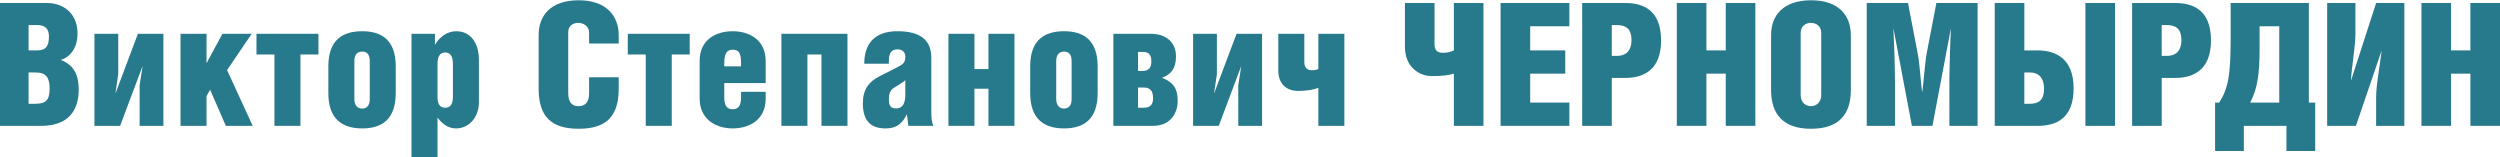
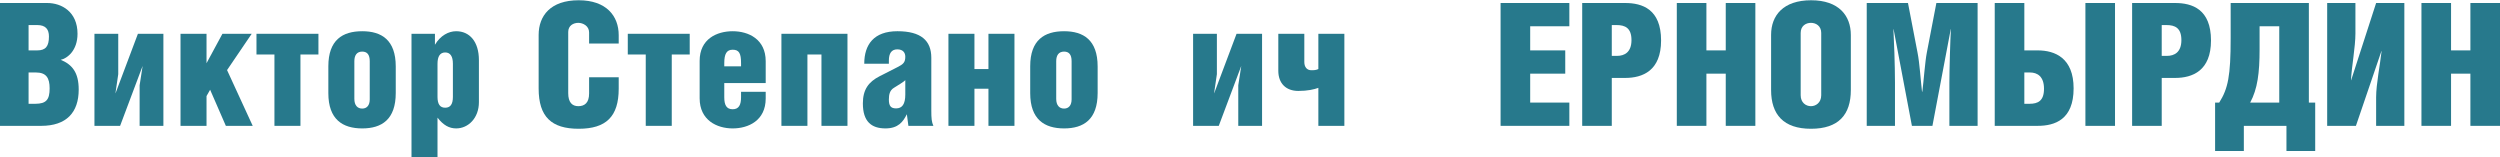
<svg xmlns="http://www.w3.org/2000/svg" xml:space="preserve" width="1461px" height="92px" version="1.1" style="shape-rendering:geometricPrecision; text-rendering:geometricPrecision; image-rendering:optimizeQuality; fill-rule:evenodd; clip-rule:evenodd" viewBox="0 0 993.93 62.38">
  <defs>
    <style type="text/css"> .fil0 {fill:#27798C;fill-rule:nonzero} </style>
  </defs>
  <g id="Layer_x0020_1">
    <path class="fil0" d="M11.36 9.86l3.47 0c3.33,0 4.63,1.7 4.63,4.56 0,3.88 -1.3,5.51 -4.63,5.51l-3.47 0 0 -10.07zm0 18.85l2.93 0c4.15,0 5.44,2.24 5.44,6.32 0,4.43 -1.29,6.13 -5.72,6.13l-2.65 0 0 -12.45zm-11.36 21.22l16.39 0c10,0 14.9,-5.3 14.9,-14.42 0,-6.8 -2.58,-9.93 -7.14,-11.84 2.58,-0.54 6.67,-3.67 6.67,-10.34 0,-8.77 -6.33,-12.24 -12.04,-12.24l-18.78 0 0 48.84z" />
    <polygon id="1" class="fil0" points="37.55,13.33 37.55,49.93 47.75,49.93 56.67,26.19 56.67,26.33 55.51,33.81 55.51,49.93 64.96,49.93 64.96,13.33 54.83,13.33 45.92,37.01 45.92,36.8 47.01,29.39 47.01,13.33 " />
    <polygon id="2" class="fil0" points="82.11,13.33 71.77,13.33 71.77,49.93 82.11,49.93 82.11,38.09 83.54,35.58 89.79,49.93 100.47,49.93 90.27,27.76 100.07,13.33 88.43,13.33 82.11,25.03 " />
    <polygon id="3" class="fil0" points="101.97,13.33 101.97,21.56 109.11,21.56 109.11,49.93 119.45,49.93 119.45,21.56 126.6,21.56 126.6,13.33 " />
    <path id="4" class="fil0" d="M144.01 12.31c-7.82,0 -13.47,3.47 -13.47,13.95l0 10.68c0,10.47 5.72,14.01 13.47,14.01 7.76,0 13.33,-3.54 13.33,-14.08l0 -10.54c0,-10.55 -5.64,-14.02 -13.33,-14.02zm0 8.1c1.91,0 2.99,1.15 2.99,3.81l0 15.17c0,2.38 -1.15,3.67 -2.99,3.67 -1.9,0 -3.13,-1.29 -3.13,-3.88l0 -14.96c0,-2.38 1.02,-3.81 3.13,-3.81z" />
    <path id="5" class="fil0" d="M177 20.75c2.04,0 3.06,1.56 3.06,4.49l0 13.19c0,2.93 -1.02,4.29 -3.06,4.29 -2.04,0 -3.06,-1.36 -3.06,-4.29l0 -13.19c0,-2.93 1.02,-4.49 3.06,-4.49zm-3.06 25.92c2.31,2.99 4.63,4.28 7.42,4.28 4.83,0 9.04,-4.15 9.04,-10.41l0 -16.73c0,-7.42 -3.74,-11.5 -9.04,-11.5 -3,0 -6.26,1.7 -8.44,5.38l0 -4.36 -9.32 0 0 49.05 10.34 0 0 -15.71z" />
    <path id="6" class="fil0" d="M234.21 30.61l0 6.46c0,3.68 -1.77,5.04 -4.28,5.04 -2.45,0 -4.02,-1.5 -4.02,-5.17l0 -24.35c0,-2.52 2.04,-3.61 4.02,-3.61 1.83,0 4.28,1.22 4.28,3.81l0 4.42 11.77 0 0 -3.33c0,-7.62 -4.9,-13.88 -15.92,-13.88 -11.15,0 -15.91,6.12 -15.91,13.81l0 21.29c0,11.23 5.1,15.99 15.91,15.99 10.89,0 15.92,-4.83 15.92,-15.92l0 -4.56 -11.77 0z" />
    <polygon id="7" class="fil0" points="249.59,13.33 249.59,21.56 256.73,21.56 256.73,49.93 267.07,49.93 267.07,21.56 274.21,21.56 274.21,13.33 " />
    <path id="8" class="fil0" d="M304.42 32.92l0 -8.7c0,-8.78 -6.88,-11.91 -13.13,-11.91 -6.26,0 -13.13,3.06 -13.13,11.77l0 14.9c0,8.71 6.87,11.97 13.13,11.97 6.25,0 13.13,-3.13 13.13,-11.9l0 -2.66 -9.8 0 0 2.18c0,2.93 -0.82,4.76 -3.33,4.76 -2.52,0 -3.34,-1.77 -3.34,-4.76l0 -5.65 16.47 0zm-16.47 -6.66l0 -1.29c0,-3.68 0.96,-5.31 3.34,-5.31 2.58,0 3.33,1.5 3.33,5.31l0 1.29 -6.67 0z" />
    <polygon id="9" class="fil0" points="310.67,13.33 310.67,49.93 321.01,49.93 321.01,21.56 326.59,21.56 326.59,49.93 336.93,49.93 336.93,13.33 " />
    <path id="10" class="fil0" d="M359.92 31.77l0 5.71c0,3.81 -1.22,5.51 -3.67,5.51 -2.11,0 -2.86,-1.02 -2.86,-3.53 0,-2.05 0.41,-3.68 1.98,-4.63 1.56,-0.95 4.28,-2.65 4.55,-3.06zm-6.53 -6.53l0 -1.29c0,-2.79 1.02,-4.43 3.34,-4.43 2.38,0 3.19,1.43 3.19,2.93 0,2.24 -0.81,2.99 -3.13,4.15l-7.07 3.6c-4.42,2.25 -6.67,5.31 -6.67,10.82 0,7.21 3.4,9.93 8.98,9.93 5.11,0 7.01,-2.65 8.51,-5.64l0.61 4.62 9.93 0c-0.68,-1.56 -0.82,-2.86 -0.82,-6.19l0 -20.88c0,-6.81 -4.08,-10.55 -13.47,-10.55 -9.38,0 -13.19,5.31 -13.19,12.93l9.79 0z" />
    <polygon id="11" class="fil0" points="387.41,27.35 387.41,13.33 377.07,13.33 377.07,49.93 387.41,49.93 387.41,35.17 392.98,35.17 392.98,49.93 403.32,49.93 403.32,13.33 392.98,13.33 392.98,27.35 " />
    <path id="12" class="fil0" d="M423.05 12.31c-7.82,0 -13.47,3.47 -13.47,13.95l0 10.68c0,10.47 5.72,14.01 13.47,14.01 7.76,0 13.34,-3.54 13.34,-14.08l0 -10.54c0,-10.55 -5.65,-14.02 -13.34,-14.02zm0 8.1c1.91,0 2.99,1.15 2.99,3.81l0 15.17c0,2.38 -1.15,3.67 -2.99,3.67 -1.9,0 -3.13,-1.29 -3.13,-3.88l0 -14.96c0,-2.38 1.02,-3.81 3.13,-3.81z" />
-     <path id="13" class="fil0" d="M452.44 20.54l1.77 0c2.51,0 3.53,1.02 3.53,3.75 0,2.58 -1.02,3.81 -3.53,3.81l-1.77 0 0 -7.56zm0 14.15l2.31 0c2.66,0 3.68,1.5 3.68,4.29 0,2.38 -1.02,3.74 -3.68,3.74l-2.31 0 0 -8.03zm-9.8 15.24l15.79 0c6.93,0 9.79,-5.03 9.79,-10 0,-5.24 -2.11,-7.48 -6.26,-9.11 3.54,-1.3 5.58,-3.61 5.58,-8.51 0,-5.71 -4.15,-8.98 -9.93,-8.98l-14.97 0 0 36.6z" />
    <polygon id="14" class="fil0" points="474.34,13.33 474.34,49.93 484.55,49.93 493.46,26.19 493.46,26.33 492.3,33.81 492.3,49.93 501.76,49.93 501.76,13.33 491.62,13.33 482.71,37.01 482.71,36.8 483.8,29.39 483.8,13.33 " />
    <path id="15" class="fil0" d="M508.22 13.33l0 14.7c0,4.96 2.99,8.02 7.96,8.02 3.74,0 6.26,-0.61 7.96,-1.22l0 15.1 10.34 0 0 -36.6 -10.34 0 0 14.02c-0.82,0.41 -1.7,0.47 -2.79,0.47 -1.77,0 -2.79,-1.29 -2.79,-3.26l0 -11.23 -10.34 0z" />
-     <path id="16" class="fil0" d="M558.56 1.09l0 17.41c0,8.57 6.26,11.64 10.54,11.64 4.63,0 6.4,-0.28 8.92,-0.96l0 20.75 11.76 0 0 -48.84 -11.76 0 0 18.84c-1.43,0.68 -2.66,0.95 -4.43,0.95 -2.24,0 -3.26,-1.08 -3.26,-3.4l0 -16.39 -11.77 0z" />
    <polygon id="17" class="fil0" points="596.59,49.93 623.93,49.93 623.93,40.68 608.36,40.68 608.36,29.18 622.3,29.18 622.3,19.93 608.36,19.93 608.36,10.34 623.93,10.34 623.93,1.09 596.59,1.09 " />
    <path id="18" class="fil0" d="M640.8 30.88l5.31 0c6.94,0 14.29,-2.85 14.29,-14.89 0,-12.45 -7.49,-14.9 -14.29,-14.9l-17.07 0 0 48.84 11.76 0 0 -19.05zm0 -21.02l1.91 0c3.4,0 5.92,1.16 5.92,5.99 0,4.83 -2.79,6.26 -5.72,6.26l-2.11 0 0 -12.25z" />
    <polygon id="19" class="fil0" points="678.42,1.09 666.65,1.09 666.65,49.93 678.42,49.93 678.42,29.18 686.11,29.18 686.11,49.93 697.88,49.93 697.88,1.09 686.11,1.09 686.11,19.93 678.42,19.93 " />
    <path id="20" class="fil0" d="M720.05 0c-11.08,0 -15.91,6.05 -15.91,13.74l0 21.97c0,9.73 4.96,15.38 15.85,15.38 11.02,0 15.85,-5.65 15.85,-15.38l0 -21.9c0,-7.62 -4.7,-13.81 -15.79,-13.81zm-0.06 8.98c1.97,0 4.08,1.22 4.08,4.01l0 24.77c0,2.92 -2.11,4.35 -4.08,4.35 -2.04,0 -4.09,-1.43 -4.09,-4.35l0 -24.77c0,-2.79 2.05,-4.01 4.09,-4.01z" />
    <path id="21" class="fil0" d="M742.16 1.09l0 48.84 11.23 0 0 -17.21c0,-6.6 -0.41,-17.82 -0.62,-21.22l0.07 0 7.28 38.43 8.16 0 7.28 -38.43 0.07 0c-0.27,4.08 -0.61,16.6 -0.61,21.29l0 17.14 11.22 0 0 -48.84 -16.39 0 -3.81 19.79c-0.68,3.47 -1.22,11.02 -1.77,15.45l-0.13 0c-0.55,-4.63 -0.96,-11.43 -1.77,-15.45l-3.81 -19.79 -16.4 0z" />
    <path id="22" class="fil0" d="M804.82 1.09l-11.77 0 0 48.84 17.07 0c6.8,0 14.29,-2.45 14.29,-14.9 0,-12.04 -7.35,-15.1 -14.29,-15.1l-5.3 0 0 -18.84zm0 27.62l2.24 0c2.92,0 5.58,1.56 5.58,6.46 0,4.83 -2.38,5.99 -5.78,5.99l-2.04 0 0 -12.45zm36.05 -27.62l-11.77 0 0 48.84 11.77 0 0 -48.84z" />
    <path id="23" class="fil0" d="M859.44 30.88l5.31 0c6.93,0 14.28,-2.85 14.28,-14.89 0,-12.45 -7.48,-14.9 -14.28,-14.9l-17.08 0 0 48.84 11.77 0 0 -19.05zm0 -21.02l1.9 0c3.41,0 5.92,1.16 5.92,5.99 0,4.83 -2.79,6.26 -5.71,6.26l-2.11 0 0 -12.25z" />
    <path id="24" class="fil0" d="M886.85 1.09l0 13.94c0,15.04 -1.02,20.07 -4.55,25.65l-1.64 0 0 19.25 11.43 0 0 -10 16.94 0 0 10 11.43 0 0 -19.25 -2.52 0 0 -39.59 -31.09 0zm19.32 39.59l-11.56 0c2.93,-5.44 3.74,-11.77 3.74,-21.16l0 -9.18 7.82 0 0 30.34z" />
    <path id="25" class="fil0" d="M925.22 1.09l0 48.84 11.43 0 10.14 -29.73 0.06 0c-0.54,5.17 -2.17,13.13 -2.17,18.37l0 11.36 11.22 0 0 -48.84 -11.22 0 -9.93 30.68 -0.07 0c0.27,-5.38 1.77,-13.2 1.77,-18.57l0 -12.11 -11.23 0z" />
    <polygon id="26" class="fil0" points="974.47,1.09 962.7,1.09 962.7,49.93 974.47,49.93 974.47,29.18 982.16,29.18 982.16,49.93 993.93,49.93 993.93,1.09 982.16,1.09 982.16,19.93 974.47,19.93 " />
  </g>
</svg>